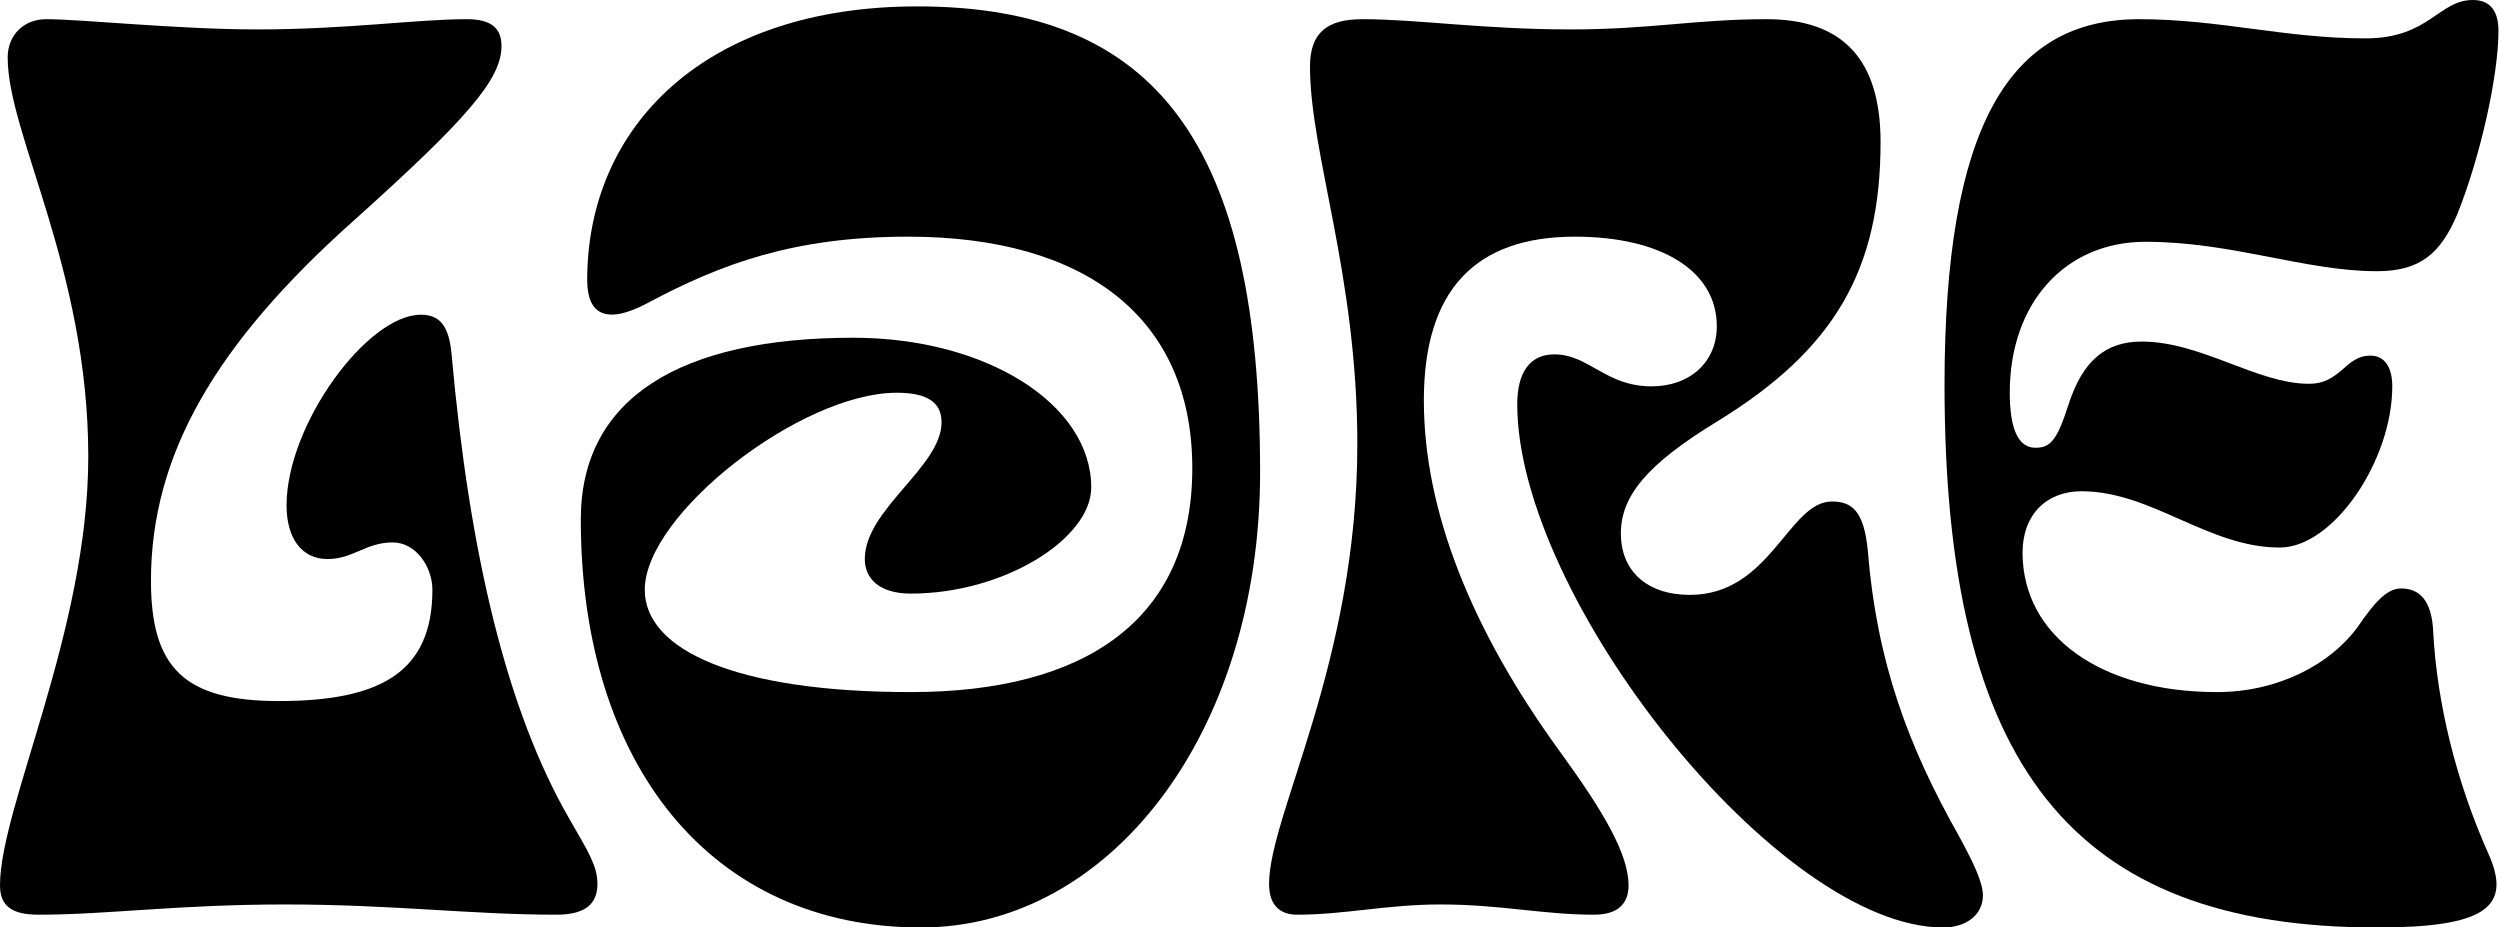
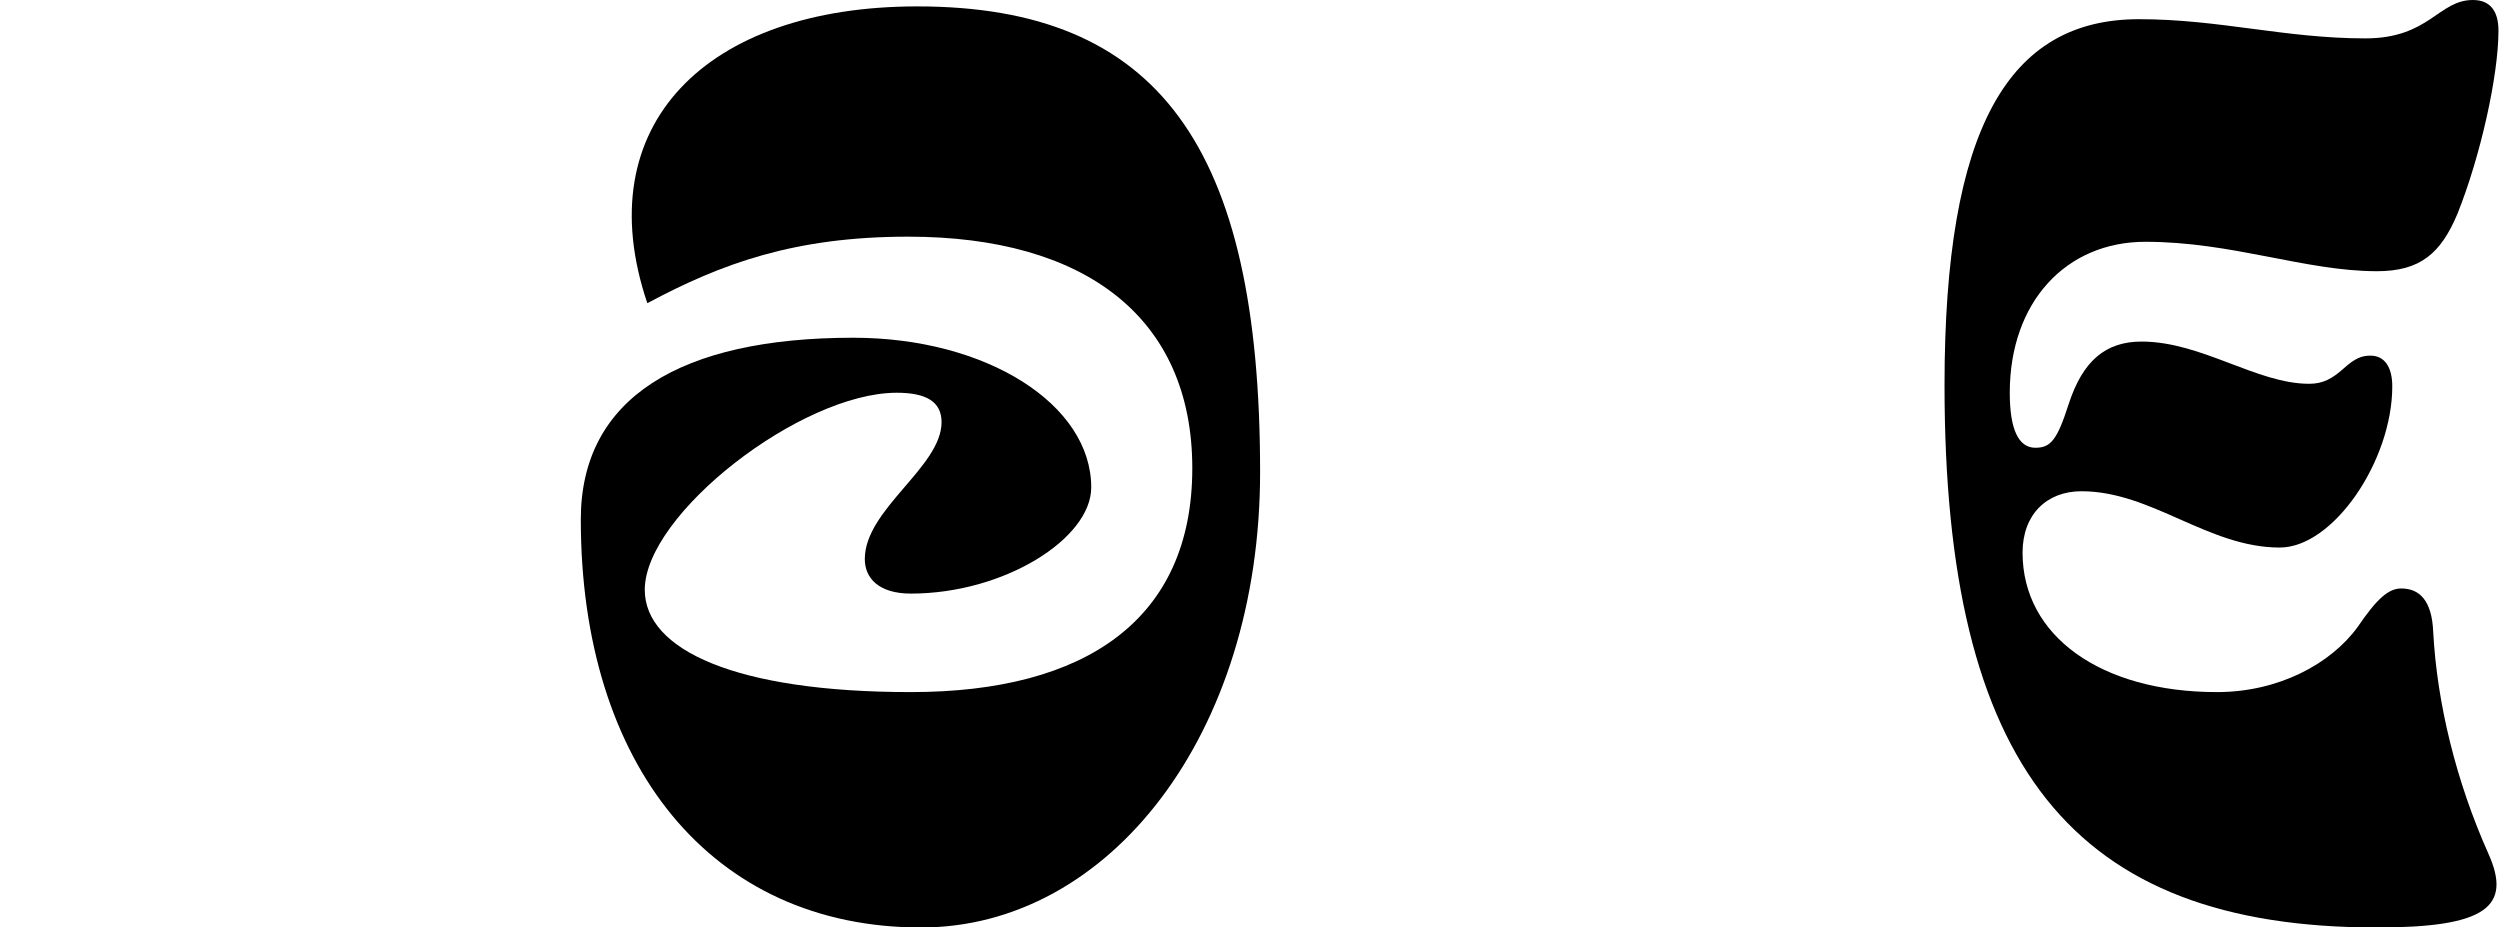
<svg xmlns="http://www.w3.org/2000/svg" width="593" height="220" viewBox="0 0 593 220" fill="none">
-   <path d="M217.572 1.518C274.621 1.518 298.896 34.593 298.896 111.973C298.896 174.179 263.089 220 218.482 220C168.717 220 137.766 181.462 137.766 123.2C137.766 94.373 161.434 80.111 202.399 80.11C233.958 80.11 258.841 95.89 258.841 115.614C258.84 127.752 238.206 140.8 216.055 140.8C208.469 140.8 205.131 137.158 205.131 132.606C205.131 120.772 223.338 110.758 223.338 100.138C223.338 95.283 219.696 93.158 212.717 93.158C189.958 93.159 152.938 121.986 152.938 139.89C152.938 154.152 174.483 164.165 216.055 164.165C257.627 164.165 282.813 146.869 282.813 111.062C282.813 75.256 257.324 56.138 215.448 56.138C188.441 56.138 171.145 62.51 153.545 71.917C143.835 77.076 139.282 74.648 139.282 66.455C139.282 29.738 167.503 1.518 217.572 1.518Z" fill="black" />
-   <path d="M419.062 4.552C436.965 4.552 446.069 13.959 446.069 33.683C446.069 64.027 435.145 82.842 407.531 99.835C390.538 110.152 384.469 117.738 384.469 126.538C384.469 135.338 390.538 141.104 400.855 141.104C419.972 141.103 424.221 118.952 434.538 118.952C439.393 118.952 442.124 121.379 443.034 130.482C445.158 157.186 452.745 177.214 464.579 198.151C468.22 204.827 470.345 209.38 470.345 212.414C470.345 216.966 466.399 220 460.938 220C421.793 220 359.89 141.71 359.89 95.89C359.89 88.303 362.924 84.055 368.689 84.055C376.883 84.055 380.828 91.642 391.752 91.642C400.855 91.641 407.228 85.875 407.228 77.379C407.227 64.331 394.179 56.138 373.545 56.138C349.876 56.138 337.738 68.883 337.738 94.98C337.738 121.076 348.965 149.297 369.903 178.124C380.524 192.69 386.29 202.704 386.29 209.986C386.29 214.538 383.559 216.966 378.097 216.966C365.959 216.966 355.945 214.538 341.683 214.538C328.938 214.538 318.924 216.966 307.696 216.966C303.448 216.966 301.021 214.538 301.021 209.683C301.021 193.296 321.959 157.186 321.959 105.297C321.959 65.242 310.73 36.414 310.73 15.779C310.73 7.586 314.979 4.552 323.172 4.552C336.22 4.552 351.697 6.979 372.635 6.979C391.448 6.979 402.372 4.552 419.062 4.552Z" fill="black" />
+   <path d="M217.572 1.518C274.621 1.518 298.896 34.593 298.896 111.973C298.896 174.179 263.089 220 218.482 220C168.717 220 137.766 181.462 137.766 123.2C137.766 94.373 161.434 80.111 202.399 80.11C233.958 80.11 258.841 95.89 258.841 115.614C258.84 127.752 238.206 140.8 216.055 140.8C208.469 140.8 205.131 137.158 205.131 132.606C205.131 120.772 223.338 110.758 223.338 100.138C223.338 95.283 219.696 93.158 212.717 93.158C189.958 93.159 152.938 121.986 152.938 139.89C152.938 154.152 174.483 164.165 216.055 164.165C257.627 164.165 282.813 146.869 282.813 111.062C282.813 75.256 257.324 56.138 215.448 56.138C188.441 56.138 171.145 62.51 153.545 71.917C139.282 29.738 167.503 1.518 217.572 1.518Z" fill="black" />
  <path d="M586.565 0C590.51 1.08332e-05 592.635 2.428 592.635 7.283C592.635 17.904 588.386 37.021 582.924 50.676C578.979 60.083 574.124 64.331 563.807 64.331C546.814 64.331 529.517 57.352 508.883 57.352C490.069 57.352 476.717 71.614 476.717 93.158C476.717 101.958 478.841 106.207 482.786 106.207C486.427 106.207 487.945 104.386 490.676 95.89C494.014 85.572 499.476 81.02 507.973 81.02C522.234 81.021 535.282 91.034 547.724 91.034C551.061 91.034 553.186 89.821 555.917 87.394C558.648 84.966 560.165 84.359 562.289 84.358C565.627 84.358 567.448 87.09 567.448 91.642C567.448 109.241 553.49 129.876 540.745 129.876C523.752 129.876 510.4 116.524 493.71 116.524C485.517 116.525 479.752 121.986 479.752 131.09C479.752 150.814 498.262 164.165 525.876 164.165C540.441 164.165 552.883 157.489 559.255 148.689C563.807 142.014 566.538 139.586 569.572 139.586C573.82 139.586 576.855 142.317 577.158 149.903C578.069 166.896 582.621 185.407 590.207 202.4C595.972 215.145 589.599 220 563.807 220C491.586 220 461.241 181.765 461.241 91.338C461.241 30.345 476.414 4.552 507.365 4.552C526.482 4.552 541.959 9.104 561.076 9.104C576.248 9.103 578.372 0 586.565 0Z" fill="black" />
-   <path d="M110.759 4.552C116.524 4.552 118.951 6.676 118.951 10.924C118.951 18.814 110.758 28.221 84.055 52.193C50.979 81.628 35.807 108.028 35.807 137.766C35.807 158.4 43.696 166.29 66.151 166.29C90.427 166.29 102.565 159.31 102.565 139.89C102.565 134.428 98.62 128.662 93.158 128.662C86.786 128.662 83.751 132.606 77.683 132.606C71.614 132.606 67.973 127.752 67.973 119.862C67.973 100.745 87.089 74.649 99.834 74.648C104.386 74.648 106.51 77.379 107.117 84.055C111.365 131.393 120.165 168.414 135.034 194.207C139.586 202.097 141.71 205.434 141.71 209.683C141.71 214.538 138.676 216.966 132 216.966C111.669 216.966 93.159 214.538 67.669 214.538C42.179 214.538 25.49 216.966 9.104 216.966C2.731 216.966 4.96006e-05 214.841 0 209.986C0 191.476 20.938 149.6 20.938 108.331C20.938 64.028 1.82 31.862 1.82 13.655C1.82 8.193 5.765 4.552 10.924 4.552C19.42 4.552 42.179 6.979 60.993 6.979C82.538 6.979 98.621 4.552 110.759 4.552Z" fill="black" />
</svg>